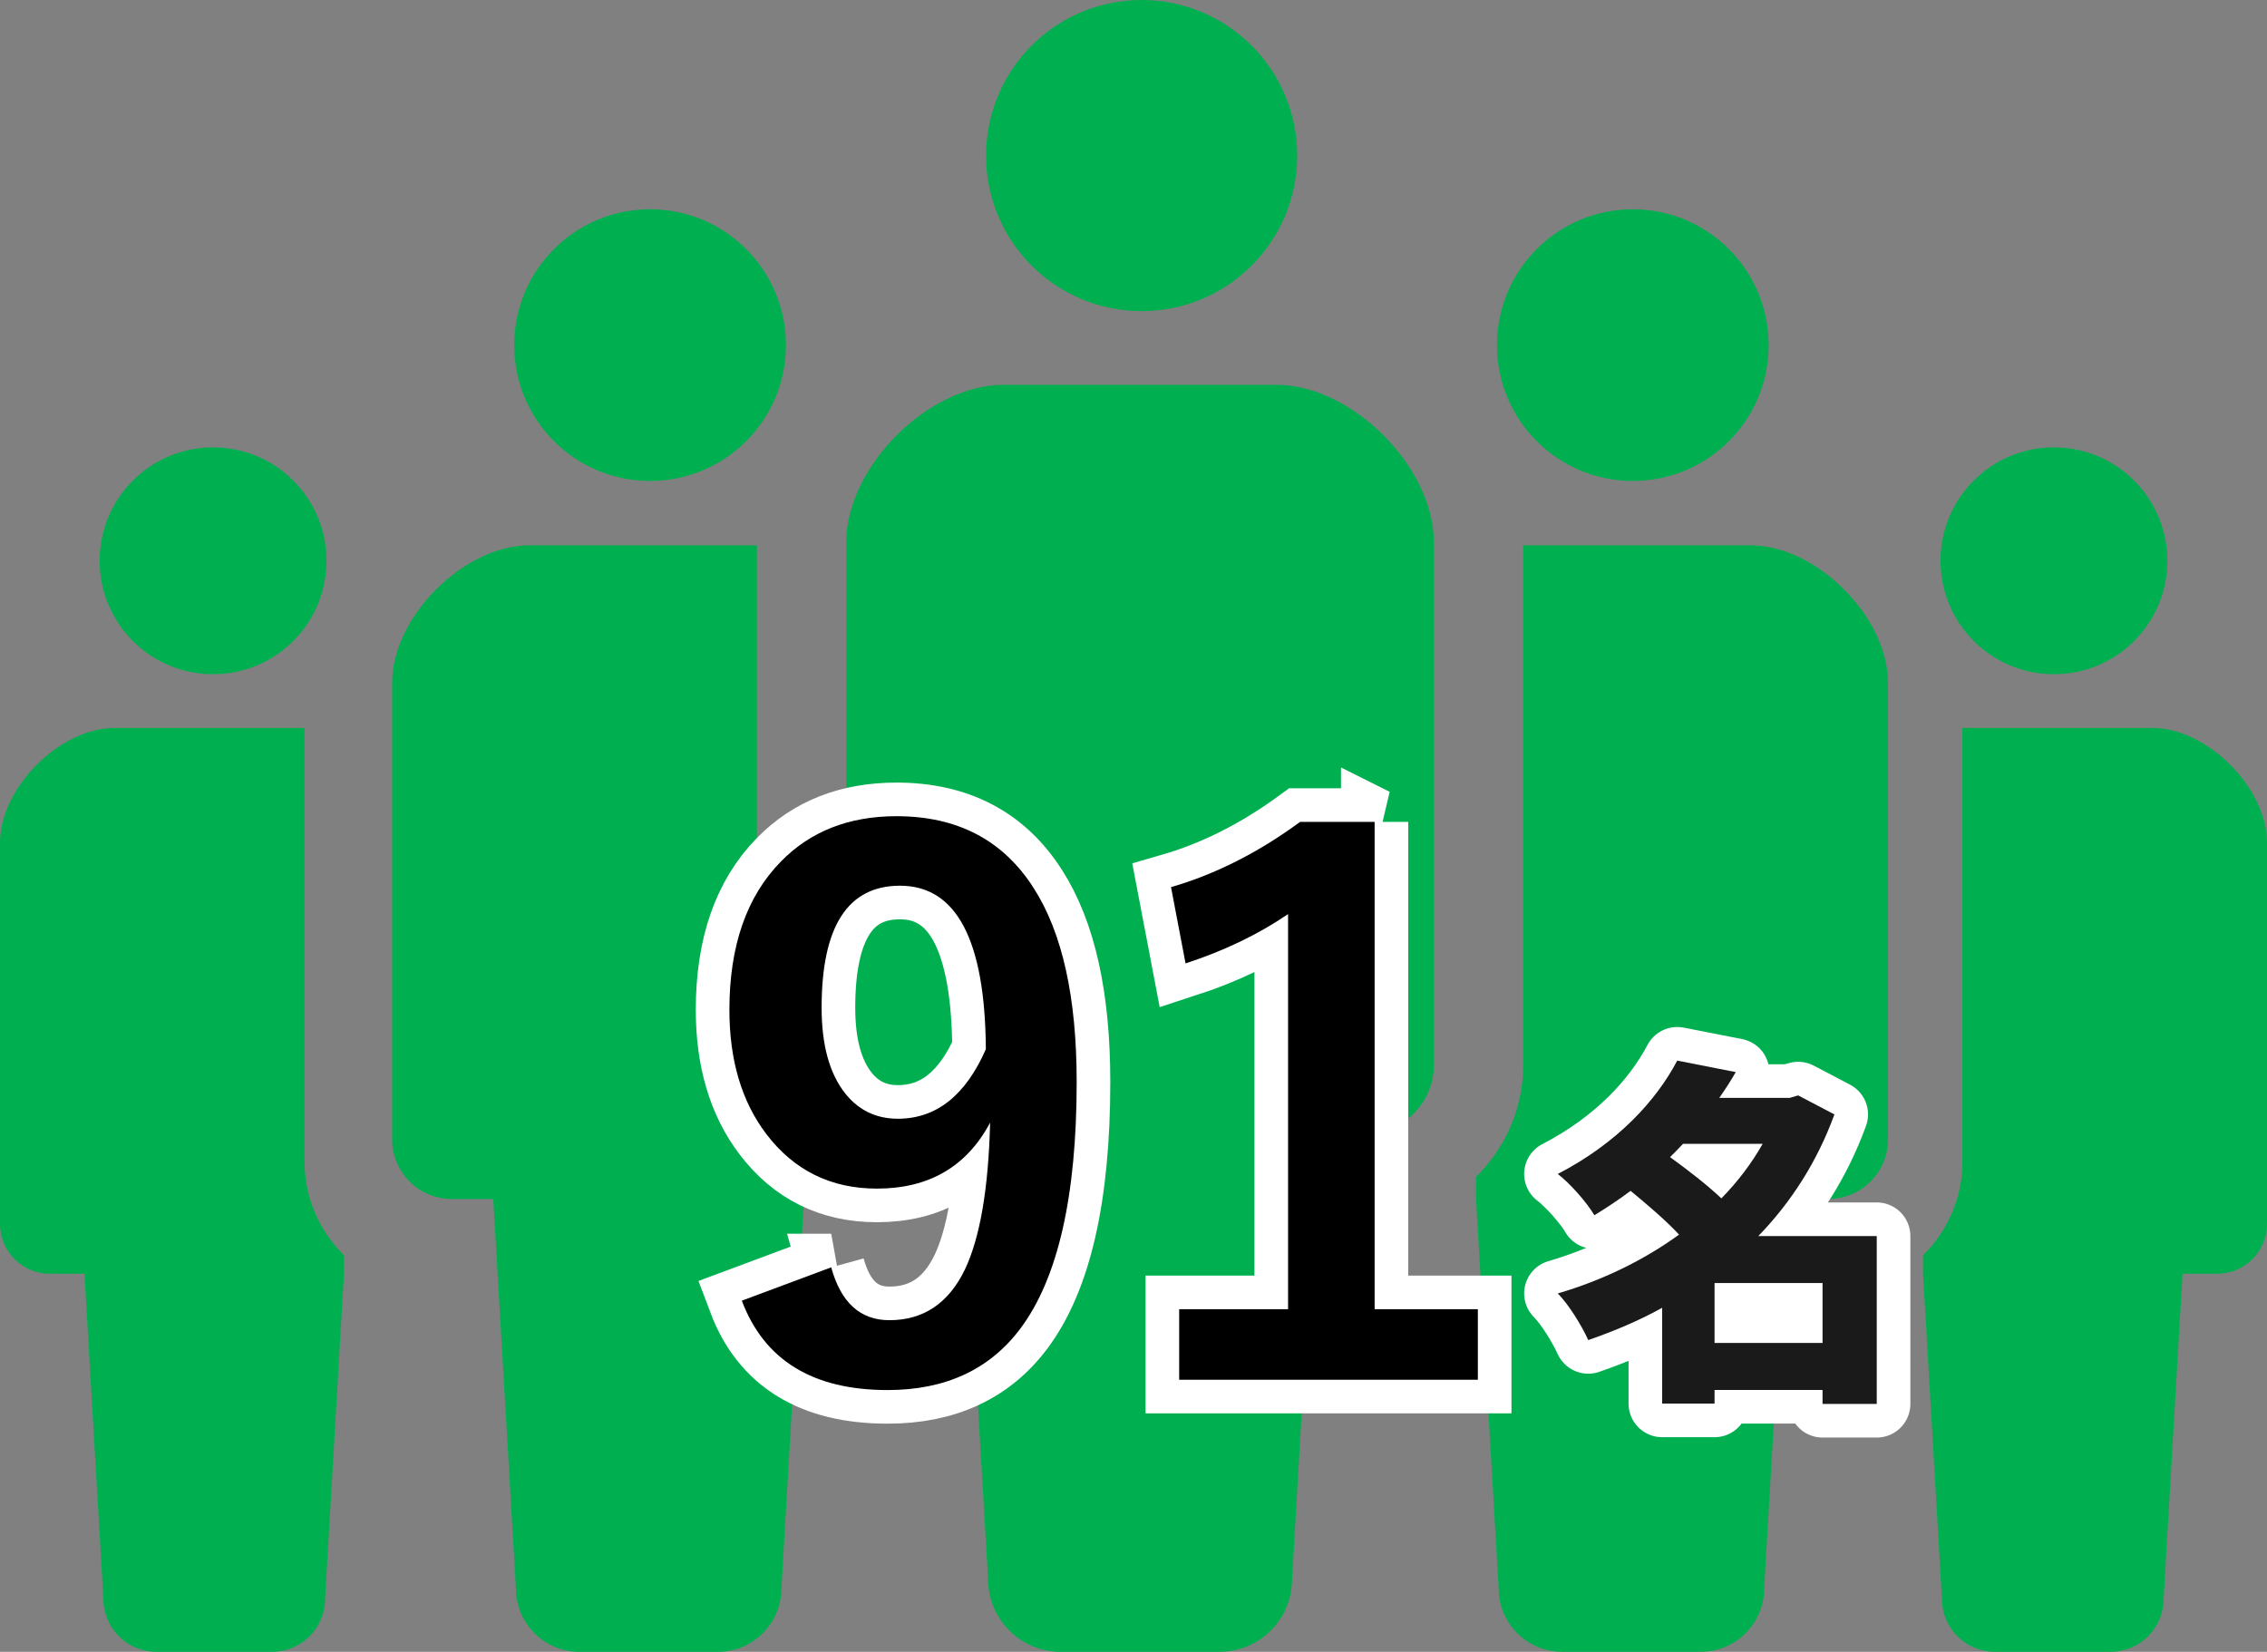
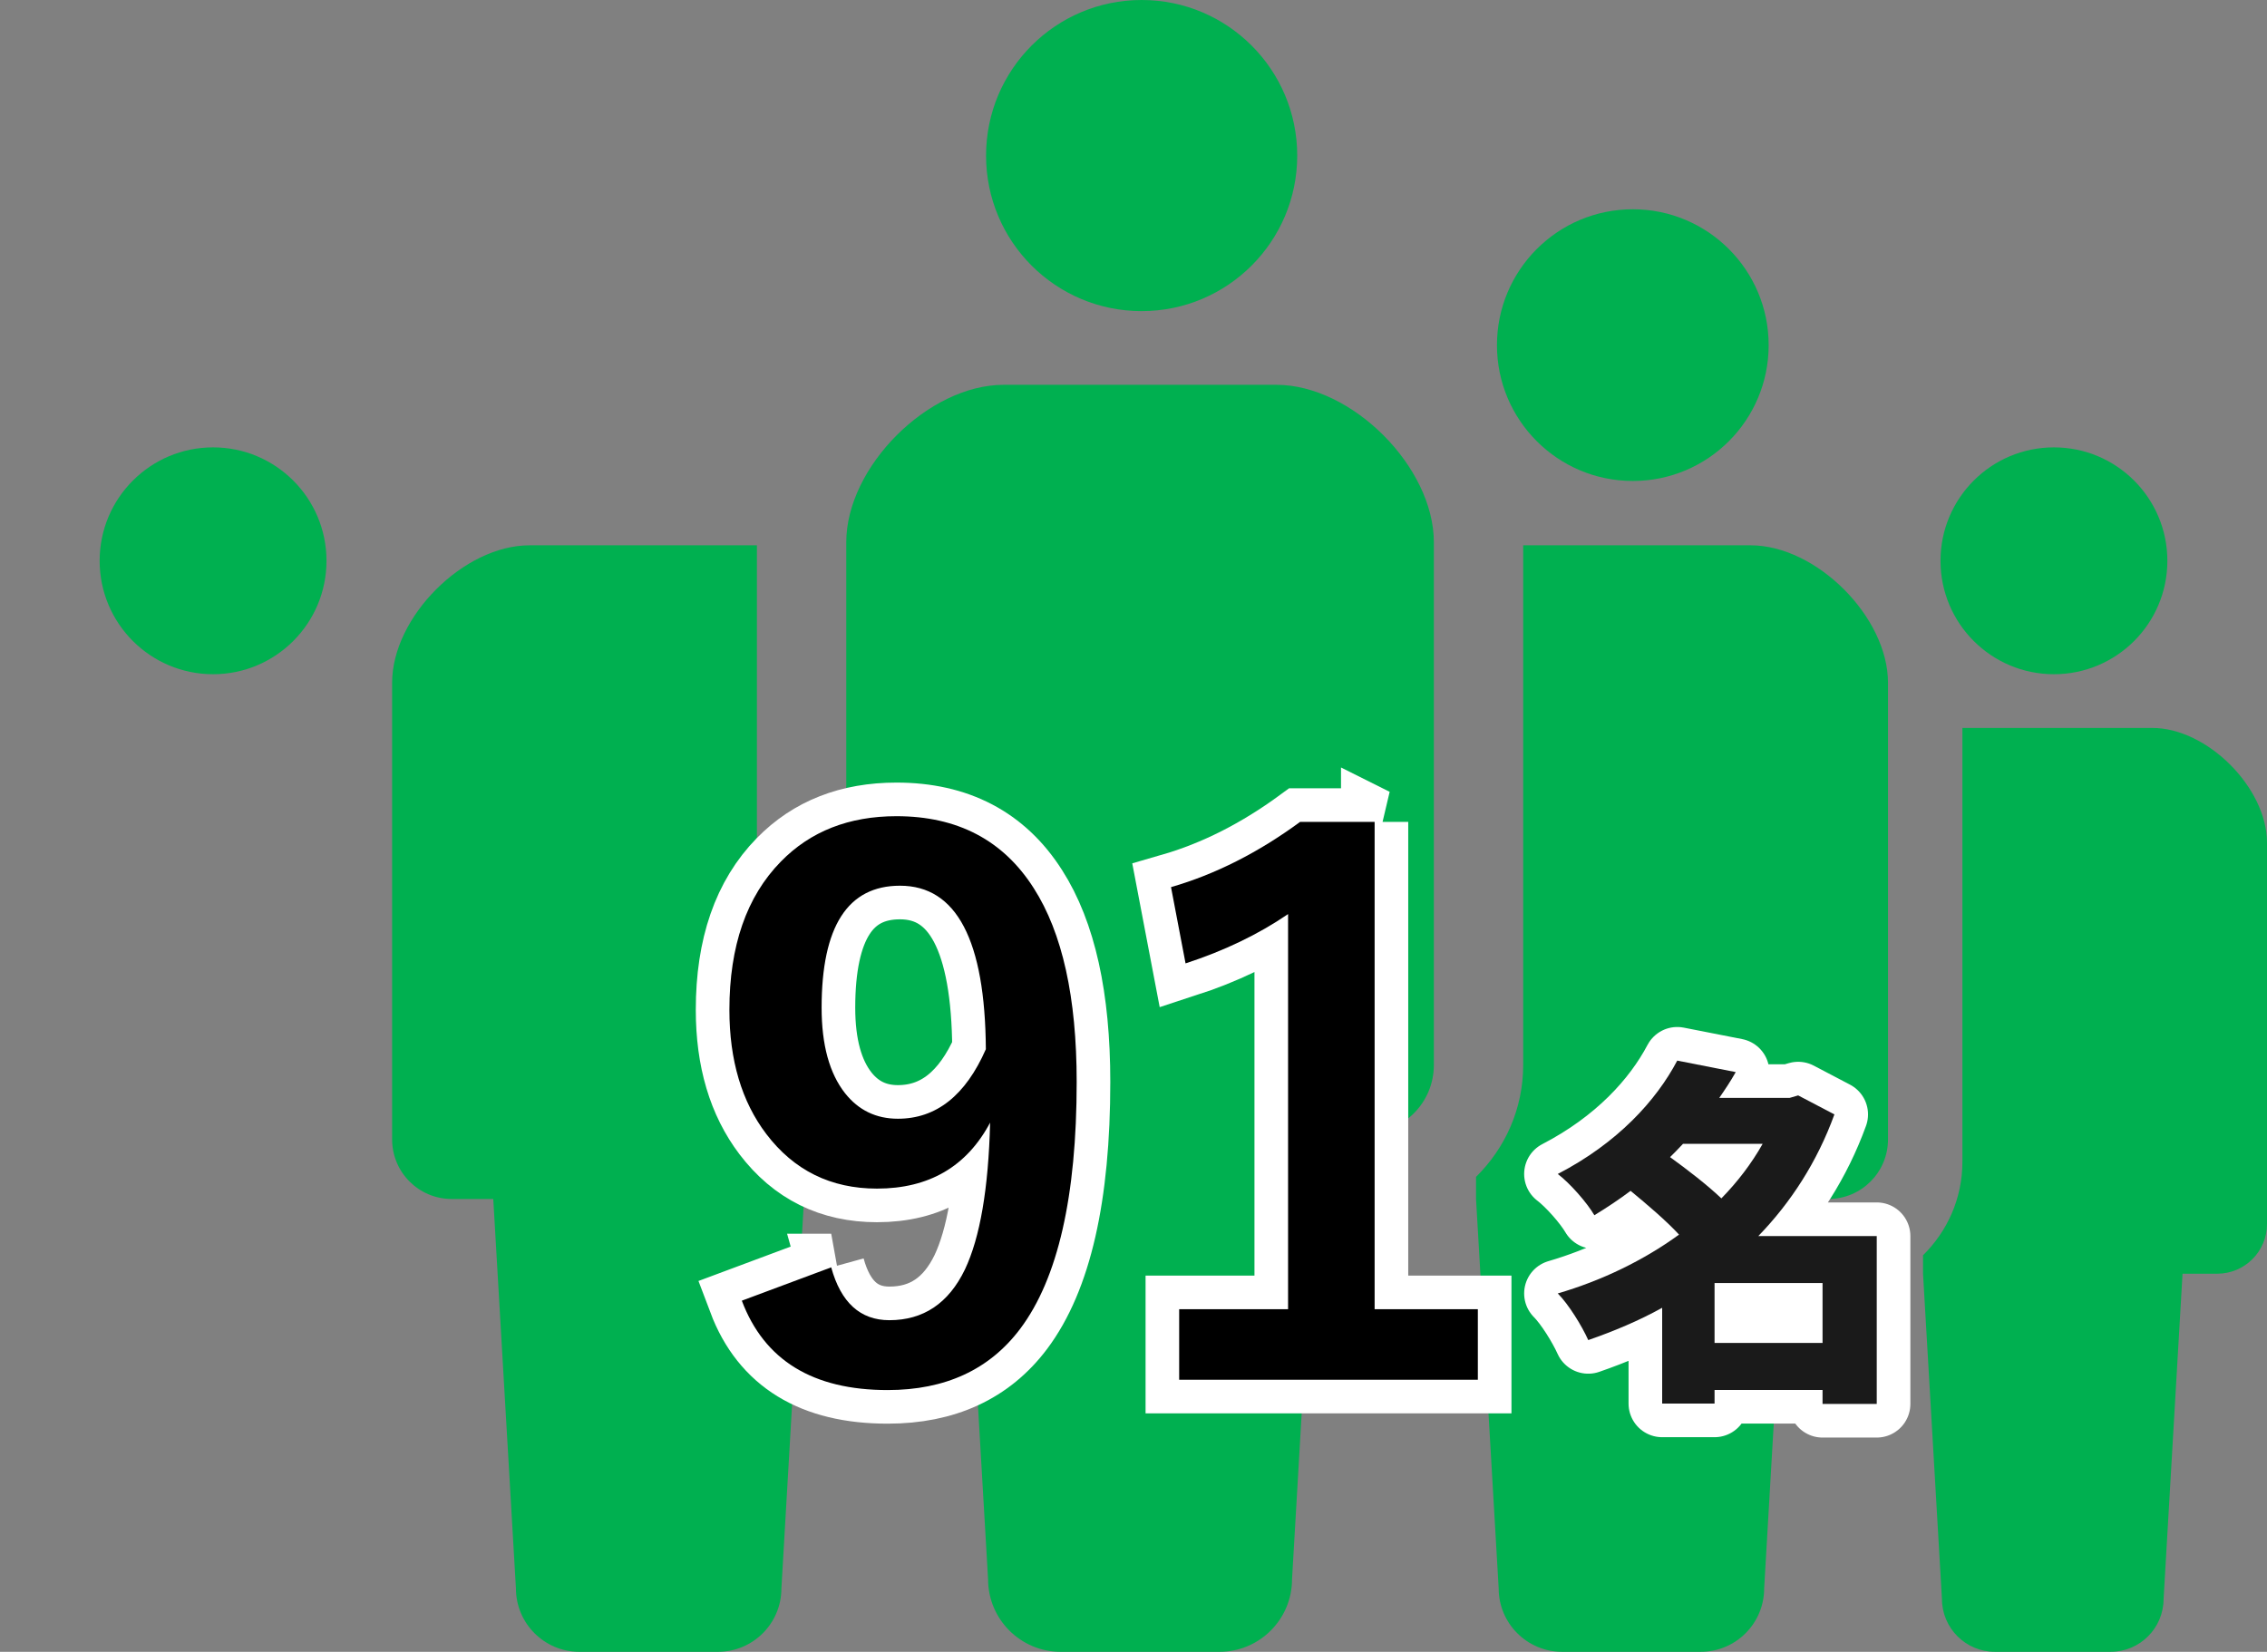
<svg xmlns="http://www.w3.org/2000/svg" id="_レイヤー_2" width="303.497" height="221.163" viewBox="0 0 303.497 221.163">
  <rect x="0" y="0" width="303.497" height="221.163" fill="#808080" stroke="none" />
  <defs>
    <style>.cls-1{fill:none;stroke-linecap:round;stroke-linejoin:round;}.cls-1,.cls-2{stroke:#fff;stroke-width:9px;}.cls-3{fill:#1a1a1a;}.cls-2{fill:#fff;}.cls-4{fill:#00b050;}</style>
  </defs>
  <g id="_レイヤー_2-2">
    <path class="cls-4" d="M152.84,41.656c11.504,0,20.826-9.329,20.826-20.823S164.345,0,152.84,0s-20.83,9.322-20.83,20.833,9.318,20.823,20.83,20.823Z" />
    <path class="cls-4" d="M170.884,51.524h-36.519c-10.091,0-21.07,10.98-21.07,21.074v70.003c0,5.047,4.088,9.139,9.135,9.139h6.374l3.476,59.699c0,5.371,4.353,9.725,9.725,9.725h21.243c5.371,0,9.725-4.353,9.725-9.725l3.473-59.699h6.377c5.044,0,9.135-4.091,9.135-9.139v-70.003c0-10.095-10.98-21.074-21.074-21.074Z" />
-     <path class="cls-4" d="M87.029,64.398c10.048,0,18.188-8.143,18.188-18.187s-8.139-18.191-18.188-18.191-18.187,8.143-18.187,18.191,8.136,18.187,18.187,18.187Z" />
    <path class="cls-4" d="M218.594,64.398c10.052,0,18.187-8.143,18.187-18.187s-8.135-18.191-18.187-18.191-18.187,8.143-18.187,18.191,8.143,18.187,18.187,18.187Z" />
    <path class="cls-4" d="M101.334,73.012h-30.44c-8.811,0-18.399,9.595-18.399,18.407v61.134c0,4.411,3.57,7.981,7.977,7.981h5.565l3.034,52.139c0,4.688,3.803,8.491,8.495,8.491h18.55c4.692,0,8.495-3.803,8.495-8.491l3.03-52.139v-2.959c-3.879-3.825-6.309-9.107-6.309-14.973v-69.589Z" />
    <path class="cls-4" d="M234.358,73.012h-30.439v69.589c0,5.867-2.43,11.148-6.313,14.973v2.959l3.031,52.139c0,4.688,3.807,8.491,8.499,8.491h18.55c4.692,0,8.492-3.803,8.492-8.491l3.038-52.139h5.565c4.408,0,7.977-3.57,7.977-7.981v-61.134c0-8.812-9.588-18.407-18.4-18.407Z" />
    <path class="cls-4" d="M274.972,90.272c8.393,0,15.185-6.799,15.185-15.185s-6.793-15.188-15.185-15.188-15.185,6.799-15.185,15.188,6.799,15.185,15.185,15.185Z" />
    <path class="cls-4" d="M288.134,97.464h-25.415v58.103c0,4.899-2.029,9.308-5.271,12.502v2.47l2.531,43.533c0,3.914,3.179,7.09,7.096,7.09h15.488c3.918,0,7.09-3.176,7.09-7.09l2.536-43.533h4.647c3.68,0,6.661-2.981,6.661-6.664v-51.043c0-7.357-8.005-15.369-15.363-15.369Z" />
    <path class="cls-4" d="M28.525,90.272c-8.393,0-15.185-6.799-15.185-15.185s6.793-15.188,15.185-15.188c8.387,0,15.185,6.799,15.185,15.188,0,8.387-6.799,15.185-15.185,15.185Z" />
-     <path class="cls-4" d="M15.363,97.464h13.318s12.097,0,12.097,0v58.103c0,4.899,2.029,9.308,5.271,12.502v2.47s-2.531,43.533-2.531,43.533c0,3.914-3.179,7.09-7.096,7.09-1.651,0-4.698,0-7.741,0-3.05,0-6.097,0-7.747,0-3.918,0-7.09-3.176-7.09-7.09l-2.536-43.533h-4.647C2.981,170.54,0,167.559,0,163.876v-51.043c0-7.357,8.005-15.369,15.363-15.369Z" />
    <path class="cls-1" d="M251.249,187.977h-7.253v-1.874h-14.458v1.825h-7.013v-12.825c-3.122,1.729-6.437,3.122-9.895,4.323-.865-1.921-2.642-4.804-4.083-6.245,5.908-1.729,11.48-4.419,16.236-7.877-1.729-1.874-4.275-4.035-6.485-5.86-1.537,1.153-3.122,2.209-4.851,3.266-1.009-1.729-3.314-4.323-4.9-5.524,7.974-4.131,13.162-9.799,15.996-15.179l7.83,1.537c-.672,1.201-1.441,2.354-2.209,3.458h9.415l1.152-.336,4.852,2.546c-2.306,6.341-5.812,11.769-10.183,16.284h15.851v22.48ZM225.311,153.152c-.576.625-1.153,1.201-1.729,1.777,2.258,1.633,4.948,3.699,6.869,5.524,2.162-2.21,4.035-4.66,5.524-7.301h-10.664ZM243.996,179.811v-8.022h-14.458v8.022h14.458Z" />
    <path class="cls-3" d="M251.249,187.977h-7.253v-1.874h-14.458v1.825h-7.013v-12.825c-3.122,1.729-6.437,3.122-9.895,4.323-.865-1.921-2.642-4.804-4.083-6.245,5.908-1.729,11.48-4.419,16.236-7.877-1.729-1.874-4.275-4.035-6.485-5.86-1.537,1.153-3.122,2.209-4.851,3.266-1.009-1.729-3.314-4.323-4.9-5.524,7.974-4.131,13.162-9.799,15.996-15.179l7.83,1.537c-.672,1.201-1.441,2.354-2.209,3.458h9.415l1.152-.336,4.852,2.546c-2.306,6.341-5.812,11.769-10.183,16.284h15.851v22.48ZM225.311,153.152c-.576.625-1.153,1.201-1.729,1.777,2.258,1.633,4.948,3.699,6.869,5.524,2.162-2.21,4.035-4.66,5.524-7.301h-10.664ZM243.996,179.811v-8.022h-14.458v8.022h14.458Z" />
    <path class="cls-2" d="M111.277,169.686c1.298,4.718,3.894,7.076,7.788,7.076,4.559,0,7.931-2.263,10.115-6.791,2.026-4.274,3.15-10.827,3.372-19.66-3.134,5.889-8.185,8.833-15.149,8.833-6.173,0-11.112-2.438-14.816-7.313-3.293-4.337-4.938-9.878-4.938-16.621,0-8.548,2.295-15.164,6.886-19.85,3.957-4.052,9.118-6.079,15.481-6.079,8.168,0,14.294,3.214,18.378,9.64,3.83,5.984,5.746,14.626,5.746,25.929,0,15.323-2.517,26.34-7.551,33.052-4.116,5.478-10.036,8.215-17.76,8.215-10.004,0-16.51-3.989-19.518-11.967l11.967-4.464ZM131.982,140.481c-.095-14.595-3.926-21.892-11.492-21.892-6.997,0-10.495,5.445-10.495,16.336,0,4.971,1.045,8.785,3.134,11.444,1.805,2.28,4.163,3.419,7.076,3.419,5.129,0,9.054-3.103,11.777-9.308Z" />
    <path class="cls-2" d="M184.029,110.041v65.249h13.819v9.45h-39.985v-9.45h14.579v-52.902c-3.989,2.723-8.564,4.923-13.724,6.601l-1.947-10.21c5.919-1.71,11.682-4.622,17.286-8.738h9.973Z" />
    <path d="M111.277,169.686c1.298,4.718,3.894,7.076,7.788,7.076,4.559,0,7.931-2.263,10.115-6.791,2.026-4.274,3.15-10.827,3.372-19.66-3.134,5.889-8.185,8.833-15.149,8.833-6.173,0-11.112-2.438-14.816-7.313-3.293-4.337-4.938-9.878-4.938-16.621,0-8.548,2.295-15.164,6.886-19.85,3.957-4.052,9.118-6.079,15.481-6.079,8.168,0,14.294,3.214,18.378,9.64,3.83,5.984,5.746,14.626,5.746,25.929,0,15.323-2.517,26.34-7.551,33.052-4.116,5.478-10.036,8.215-17.76,8.215-10.004,0-16.51-3.989-19.518-11.967l11.967-4.464ZM131.982,140.481c-.095-14.595-3.926-21.892-11.492-21.892-6.997,0-10.495,5.445-10.495,16.336,0,4.971,1.045,8.785,3.134,11.444,1.805,2.28,4.163,3.419,7.076,3.419,5.129,0,9.054-3.103,11.777-9.308Z" />
    <path d="M184.029,110.041v65.249h13.819v9.45h-39.985v-9.45h14.579v-52.902c-3.989,2.723-8.564,4.923-13.724,6.601l-1.947-10.21c5.919-1.71,11.682-4.622,17.286-8.738h9.973Z" />
  </g>
</svg>